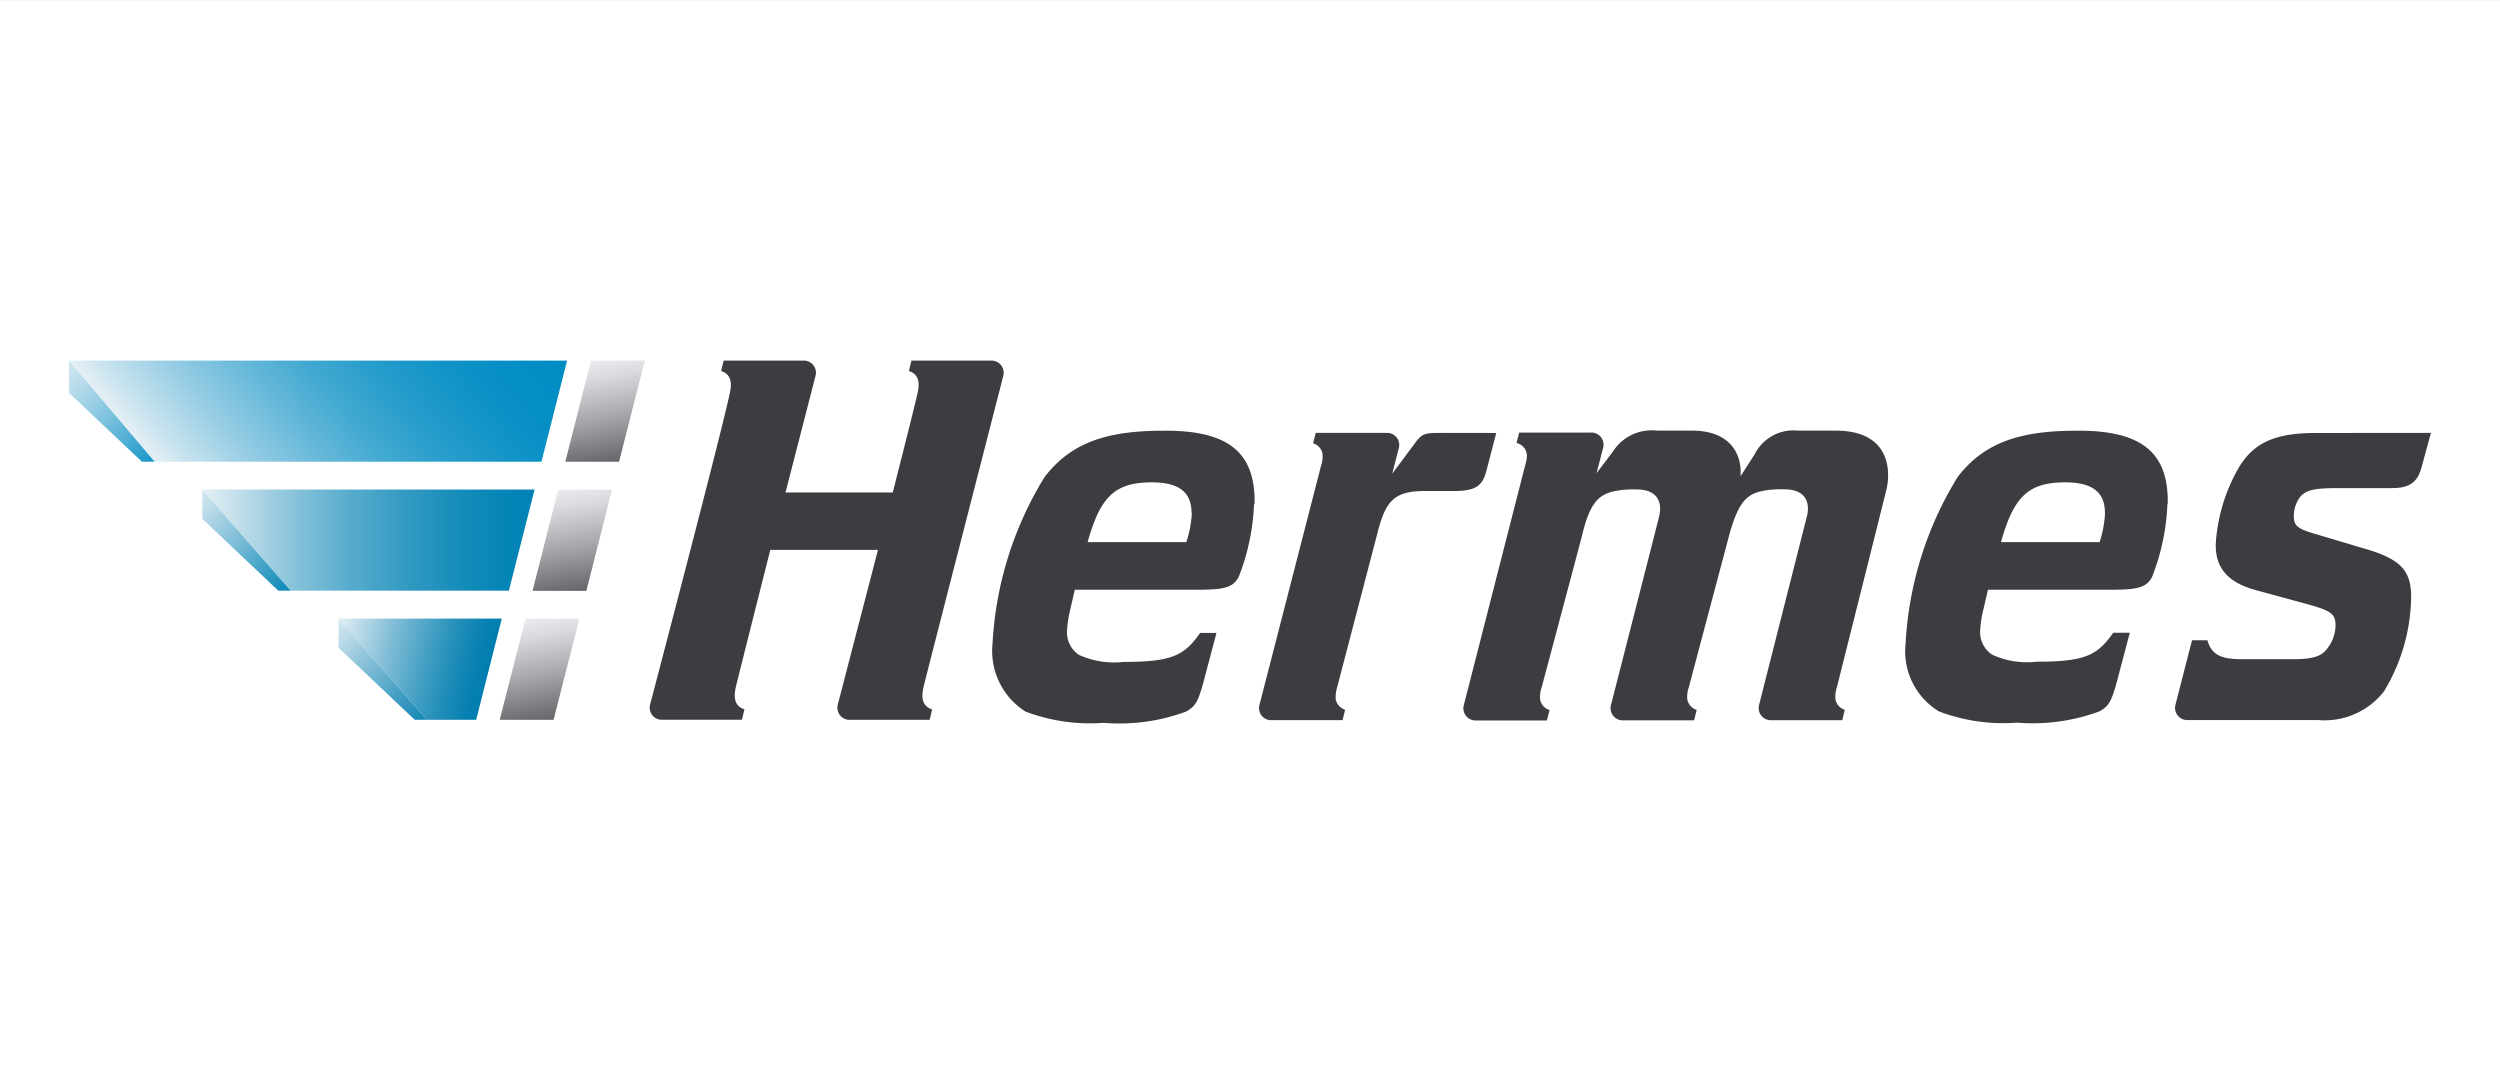
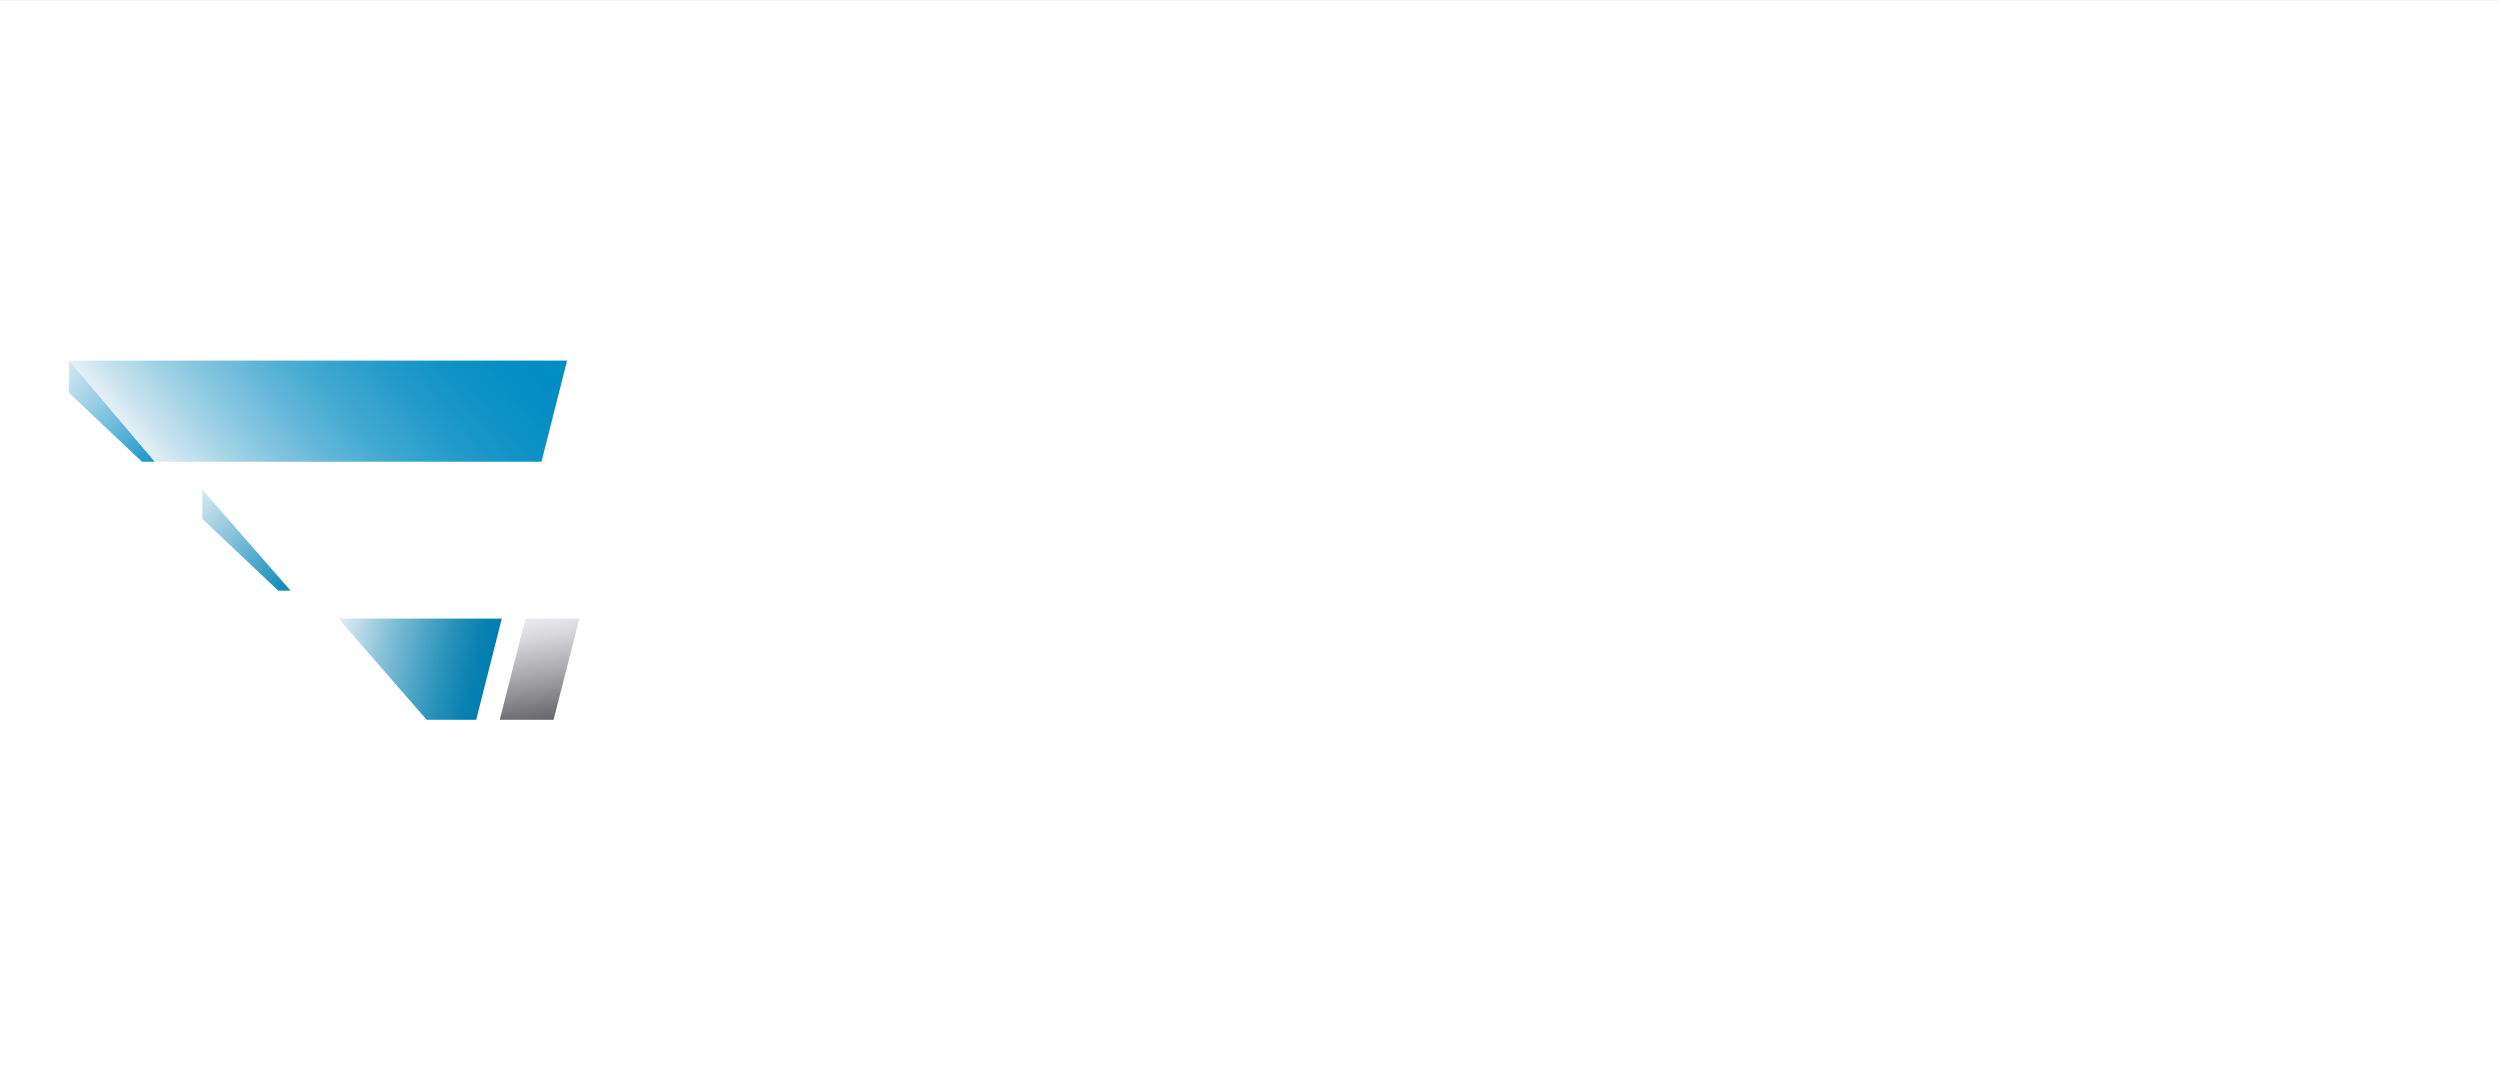
<svg xmlns="http://www.w3.org/2000/svg" xmlns:xlink="http://www.w3.org/1999/xlink" id="Layer_1" data-name="Layer 1" viewBox="0 0 120 52">
  <rect x="0" y="0" width="120" height="52" fill="#333333" stroke="none" />
  <defs>
    <style>.hermes-cls-1{fill:#fff;}.hermes-cls-10,.hermes-cls-11,.hermes-cls-2,.hermes-cls-3,.hermes-cls-4,.hermes-cls-5,.hermes-cls-6,.hermes-cls-7,.hermes-cls-8,.hermes-cls-9{fill-rule:evenodd;}.hermes-cls-2{fill:url(#linear-gradient);}.hermes-cls-3{fill:url(#linear-gradient-2);}.hermes-cls-4{fill:url(#linear-gradient-3);}.hermes-cls-5{fill:url(#linear-gradient-4);}.hermes-cls-6{fill:url(#linear-gradient-5);}.hermes-cls-7{fill:url(#linear-gradient-6);}.hermes-cls-8{fill:url(#linear-gradient-7);}.hermes-cls-9{fill:url(#linear-gradient-8);}.hermes-cls-10{fill:url(#linear-gradient-9);}.hermes-cls-11{fill:#3c3c41;}</style>
    <linearGradient id="linear-gradient" x1="29.479" y1="31.794" x2="28.605" y2="36.739" gradientTransform="matrix(1, 0, 0, -1, 0, 54)" gradientUnits="userSpaceOnUse">
      <stop offset="0" stop-color="#646469" />
      <stop offset="0.46" stop-color="#a9a9ae" />
      <stop offset="0.82" stop-color="#d9d9de" />
      <stop offset="1" stop-color="#ebebf0" />
    </linearGradient>
    <linearGradient id="linear-gradient-2" x1="9.195" y1="29.683" x2="23.222" y2="41.455" gradientTransform="matrix(1, 0, 0, -1, 0, 54)" gradientUnits="userSpaceOnUse">
      <stop offset="0" stop-color="#e6f0f5" />
      <stop offset="0.06" stop-color="#cbe4ef" />
      <stop offset="0.2" stop-color="#96cde4" />
      <stop offset="0.34" stop-color="#68b9da" />
      <stop offset="0.47" stop-color="#42a9d1" />
      <stop offset="0.61" stop-color="#259ccb" />
      <stop offset="0.74" stop-color="#1193c7" />
      <stop offset="0.87" stop-color="#048ec4" />
      <stop offset="1" stop-color="#008cc3" />
    </linearGradient>
    <linearGradient id="linear-gradient-3" x1="1.996" y1="37.281" x2="7.685" y2="31.392" gradientTransform="matrix(1, 0, 0, -1, 0, 54)" gradientUnits="userSpaceOnUse">
      <stop offset="0" stop-color="#e6f0f5" />
      <stop offset="0.09" stop-color="#ddecf3" />
      <stop offset="0.24" stop-color="#c5e1ee" />
      <stop offset="0.43" stop-color="#9dd0e5" />
      <stop offset="0.65" stop-color="#66b8d9" />
      <stop offset="0.9" stop-color="#209aca" />
      <stop offset="1" stop-color="#008cc3" />
    </linearGradient>
    <linearGradient id="linear-gradient-4" x1="27.903" y1="25.595" x2="27.033" y2="30.538" xlink:href="#linear-gradient" />
    <linearGradient id="linear-gradient-5" x1="9.709" y1="28.074" x2="25.661" y2="28.074" gradientTransform="matrix(1, 0, 0, -1, 0, 54)" gradientUnits="userSpaceOnUse">
      <stop offset="0" stop-color="#e6f0f5" />
      <stop offset="0.11" stop-color="#c0deea" />
      <stop offset="0.28" stop-color="#86c2da" />
      <stop offset="0.45" stop-color="#56abcc" />
      <stop offset="0.62" stop-color="#3199c2" />
      <stop offset="0.77" stop-color="#168dba" />
      <stop offset="0.9" stop-color="#0685b6" />
      <stop offset="1" stop-color="#0082b4" />
    </linearGradient>
    <linearGradient id="linear-gradient-6" x1="8.859" y1="30.571" x2="14.213" y2="25.572" gradientTransform="matrix(1, 0, 0, -1, 0, 54)" gradientUnits="userSpaceOnUse">
      <stop offset="0" stop-color="#e6f0f5" />
      <stop offset="0.16" stop-color="#c7e1ec" />
      <stop offset="0.51" stop-color="#77bbd6" />
      <stop offset="1" stop-color="#0082b4" />
    </linearGradient>
    <linearGradient id="linear-gradient-7" x1="26.333" y1="19.407" x2="25.463" y2="24.349" xlink:href="#linear-gradient" />
    <linearGradient id="linear-gradient-8" x1="16.02" y1="23.322" x2="23.463" y2="21.606" gradientTransform="matrix(1, 0, 0, -1, 0, 54)" gradientUnits="userSpaceOnUse">
      <stop offset="0" stop-color="#e6f0f5" />
      <stop offset="0.1" stop-color="#c6e0eb" />
      <stop offset="0.35" stop-color="#80bdd6" />
      <stop offset="0.57" stop-color="#49a2c5" />
      <stop offset="0.75" stop-color="#218eb9" />
      <stop offset="0.9" stop-color="#0981b2" />
      <stop offset="0.99" stop-color="#007daf" />
    </linearGradient>
    <linearGradient id="linear-gradient-9" x1="15.617" y1="24.172" x2="21.137" y2="19.023" gradientTransform="matrix(1, 0, 0, -1, 0, 54)" gradientUnits="userSpaceOnUse">
      <stop offset="0" stop-color="#e6f0f5" />
      <stop offset="0.33" stop-color="#90c5db" />
      <stop offset="0.66" stop-color="#439ec3" />
      <stop offset="0.89" stop-color="#1386b5" />
      <stop offset="1" stop-color="#007daf" />
    </linearGradient>
  </defs>
  <rect class="hermes-cls-1" x="-0.011" y="0.002" width="120.022" height="52.002" />
-   <polygon class="hermes-cls-2" points="29.715 22.164 30.95 17.31 28.365 17.31 27.135 22.164 29.715 22.164" />
  <polygon class="hermes-cls-3" points="25.991 22.164 27.22 17.31 3.315 17.31 7.424 22.164 25.991 22.164" />
  <polygon class="hermes-cls-4" points="7.424 22.164 3.315 17.31 3.315 18.859 6.814 22.164 7.424 22.164" />
-   <polygon class="hermes-cls-5" points="28.145 28.363 29.375 23.504 26.795 23.504 25.561 28.363 28.145 28.363" />
-   <polygon class="hermes-cls-6" points="24.426 28.353 25.661 23.499 9.709 23.499 13.948 28.353 24.426 28.353" />
  <polygon class="hermes-cls-7" points="13.948 28.353 9.709 23.499 9.709 24.903 13.358 28.353 13.948 28.353" />
  <polygon class="hermes-cls-8" points="26.571 34.552 27.81 29.693 25.226 29.693 23.986 34.552 26.571 34.552" />
  <polygon class="hermes-cls-9" points="22.856 34.552 24.086 29.693 16.247 29.693 20.482 34.552 22.856 34.552" />
-   <polygon class="hermes-cls-10" points="20.482 34.552 16.247 29.693 16.247 31.087 19.907 34.552 20.482 34.552" />
-   <path class="hermes-cls-11" d="M116.684,20.779l-.44,1.615c-.195.745-.56,1.035-1.44,1.035H112.27c-1.14,0-1.5.075-1.81.36a1.5,1.5,0,0,0-.355,1c0,.415.165.57.81.775l2.564.765c1.75.5,2.28,1.055,2.255,2.4A8.942,8.942,0,0,1,114.43,33.187a3.606,3.606,0,0,1-3.154,1.375h-6.254a.585.585,0,0,1-.6-.735l.795-3.094h.74c.195.7.66.91,1.675.91h2.434c.9,0,1.34-.13,1.605-.465a1.855,1.855,0,0,0,.435-1.145c0-.565-.195-.72-1.435-1.055l-2.365-.645c-1.365-.365-1.97-1.06-1.95-2.225a8.348,8.348,0,0,1,1.095-3.644c.715-1.215,1.765-1.68,3.674-1.68Zm-56.49,3.409a10.645,10.645,0,0,1-.735,3.499c-.265.5-.655.62-1.95.62H51.591l-.25,1.085a5.626,5.626,0,0,0-.12.83,1.29,1.29,0,0,0,.575,1.215,4.084,4.084,0,0,0,2.14.335c2.35,0,2.914-.32,3.669-1.39H58.39l-.5,1.89c-.36,1.395-.46,1.6-.96,1.885a9.25,9.25,0,0,1-3.959.54,8.77,8.77,0,0,1-3.744-.54,3.442,3.442,0,0,1-1.585-3.264,16.96,16.96,0,0,1,2.5-7.999c1.225-1.585,2.859-2.22,5.699-2.22,3.12-.025,4.424,1.035,4.379,3.514Zm-3,.44c0-1-.595-1.475-1.91-1.475-1.76,0-2.465.675-3.079,2.869h4.739a5.446,5.446,0,0,0,.265-1.395Zm46.842-.44a10.642,10.642,0,0,1-.735,3.499c-.265.5-.655.62-1.95.62h-5.929l-.25,1.075a5.019,5.019,0,0,0-.12.83,1.29,1.29,0,0,0,.575,1.215,4.023,4.023,0,0,0,2.14.335c2.35,0,2.914-.32,3.669-1.39h.795l-.5,1.89c-.36,1.395-.46,1.6-.96,1.885a9.25,9.25,0,0,1-3.959.54,8.693,8.693,0,0,1-3.744-.54,3.377,3.377,0,0,1-1.6-3.254,16.96,16.96,0,0,1,2.5-7.999c1.225-1.585,2.86-2.22,5.699-2.22,3.124-.025,4.429,1.035,4.384,3.514Zm-2.999.44c0-1-.595-1.475-1.91-1.475-1.76,0-2.465.675-3.08,2.869h4.734a5.296,5.296,0,0,0,.26-1.395ZM48.157,18.045a.585.585,0,0,0-.605-.735H43.748l-.12.5c.665.21.445.925.375,1.23-.165.725-1.15,4.599-1.15,4.599h-5.149l1.44-5.594a.58.58,0,0,0-.6-.735H34.734l-.12.5c.665.21.445.925.38,1.23-.5,2.265-3.789,14.777-3.789,14.777a.58.58,0,0,0,.6.73h3.809l.12-.5c-.665-.21-.445-.93-.375-1.23s1.615-6.424,1.615-6.424h5.169l-1.93,7.429a.585.585,0,0,0,.605.73h3.804l.12-.5c-.665-.21-.445-.93-.375-1.23S48.157,18.045,48.157,18.045ZM88.1,20.669H86.295a2.08,2.08,0,0,0-2.07,1.135l-.68,1.06c.08-1.08-.5-2.195-2.34-2.195h-1.68a2.2,2.2,0,0,0-2.1,1l-.79,1.045.315-1.22a.58.58,0,0,0-.605-.73H72.922l-.13.5a.635.635,0,0,1,.5.615,2.066,2.066,0,0,1-.095.5L70.263,33.847a.585.585,0,0,0,.605.735h3.384l.125-.5a.655.655,0,0,1-.45-.5,1.361,1.361,0,0,1,.07-.58s1.91-7.159,1.945-7.309c.43-1.83.96-2.05,1.92-2.175a5.37,5.37,0,0,1,.69-.025c.97,0,1.235.565,1.1,1.24-.035.165-2.325,9.108-2.325,9.108a.585.585,0,0,0,.605.735h3.384l.125-.5a.655.655,0,0,1-.45-.5,1.358,1.358,0,0,1,.07-.58l1.94-7.309c.5-1.82.965-2.05,1.94-2.175a5.488,5.488,0,0,1,.7-.025c.975,0,1.245.565,1.105,1.24l-2.31,9.108a.585.585,0,0,0,.6.735H88.43l.12-.5a.655.655,0,0,1-.45-.5,1.451,1.451,0,0,1,.07-.58s2.295-9.138,2.395-9.558C90.744,22.579,90.724,20.669,88.1,20.669Zm-18.917.11c-.855,0-.93.025-1.355.615l-1,1.34.315-1.225a.58.58,0,0,0-.6-.73H63.154l-.125.5a.64.64,0,0,1,.45.5,1.385,1.385,0,0,1-.07.585L60.455,33.832a.58.58,0,0,0,.6.735h3.389l.12-.5a.665.665,0,0,1-.45-.5,1.558,1.558,0,0,1,.07-.58l1.92-7.349c.415-1.675.86-2.07,2.335-2.07h1.345c1.03,0,1.375-.23,1.565-.975l.47-1.81Z" />
</svg>